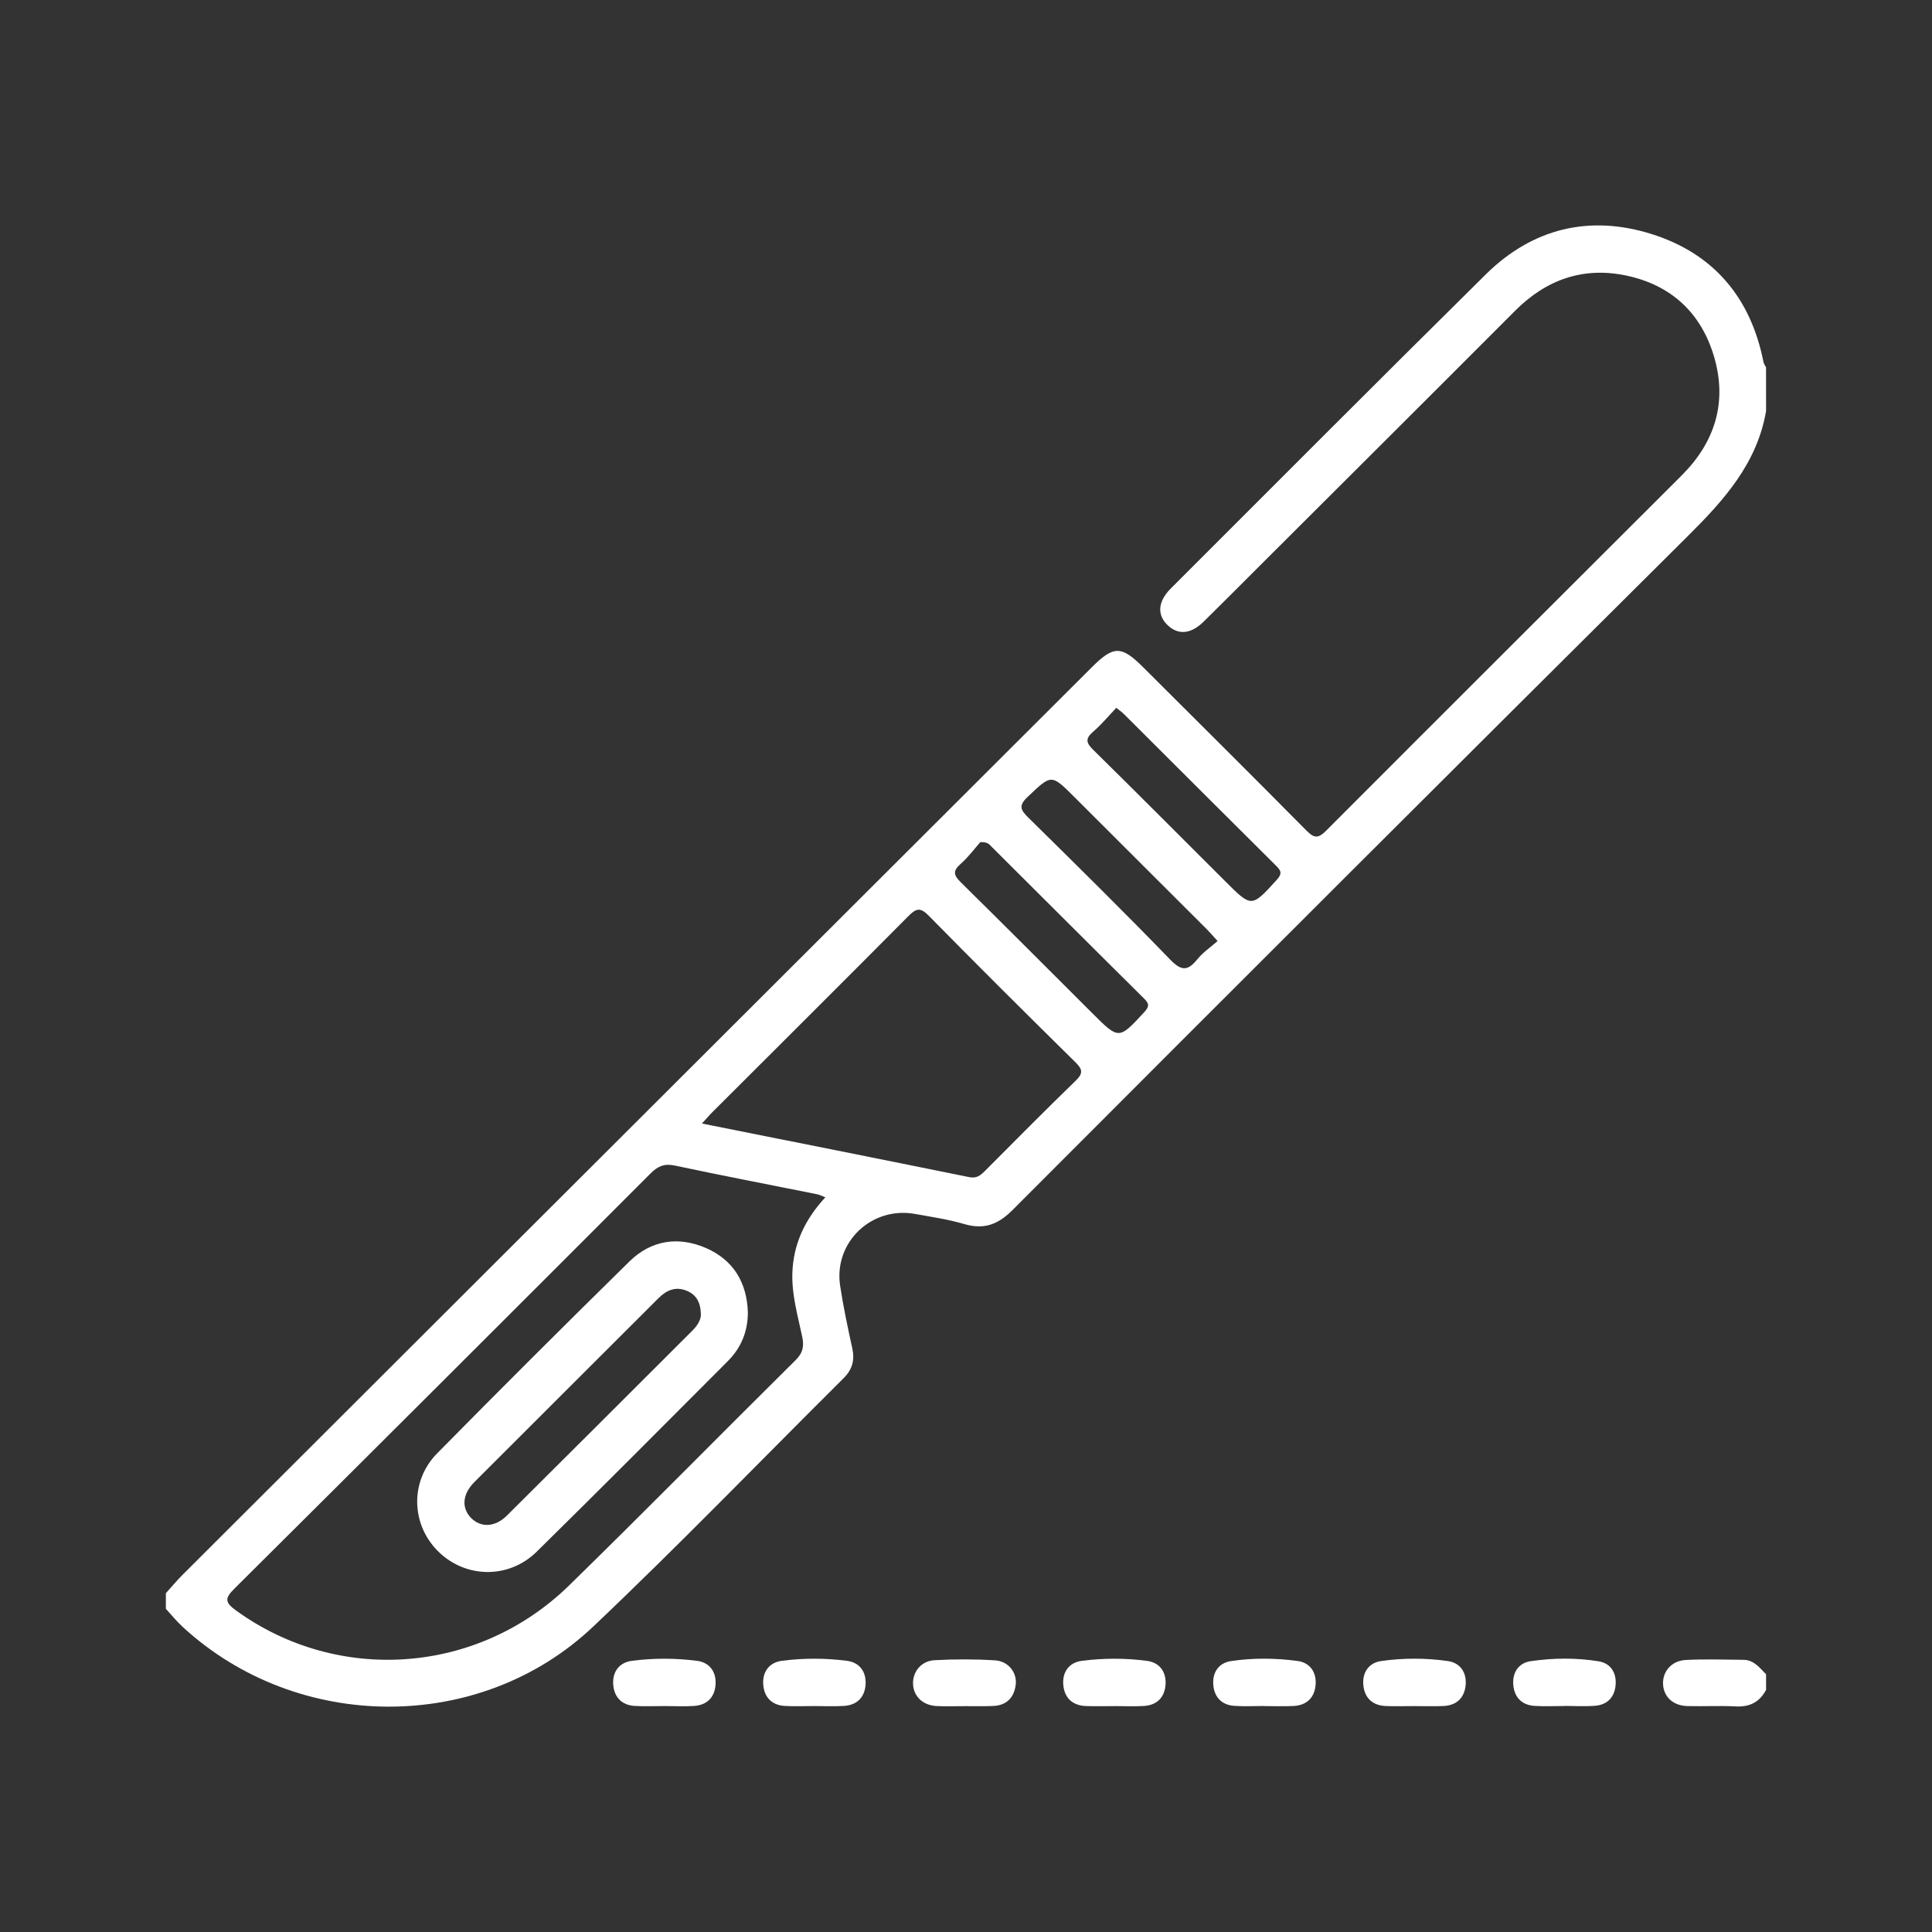
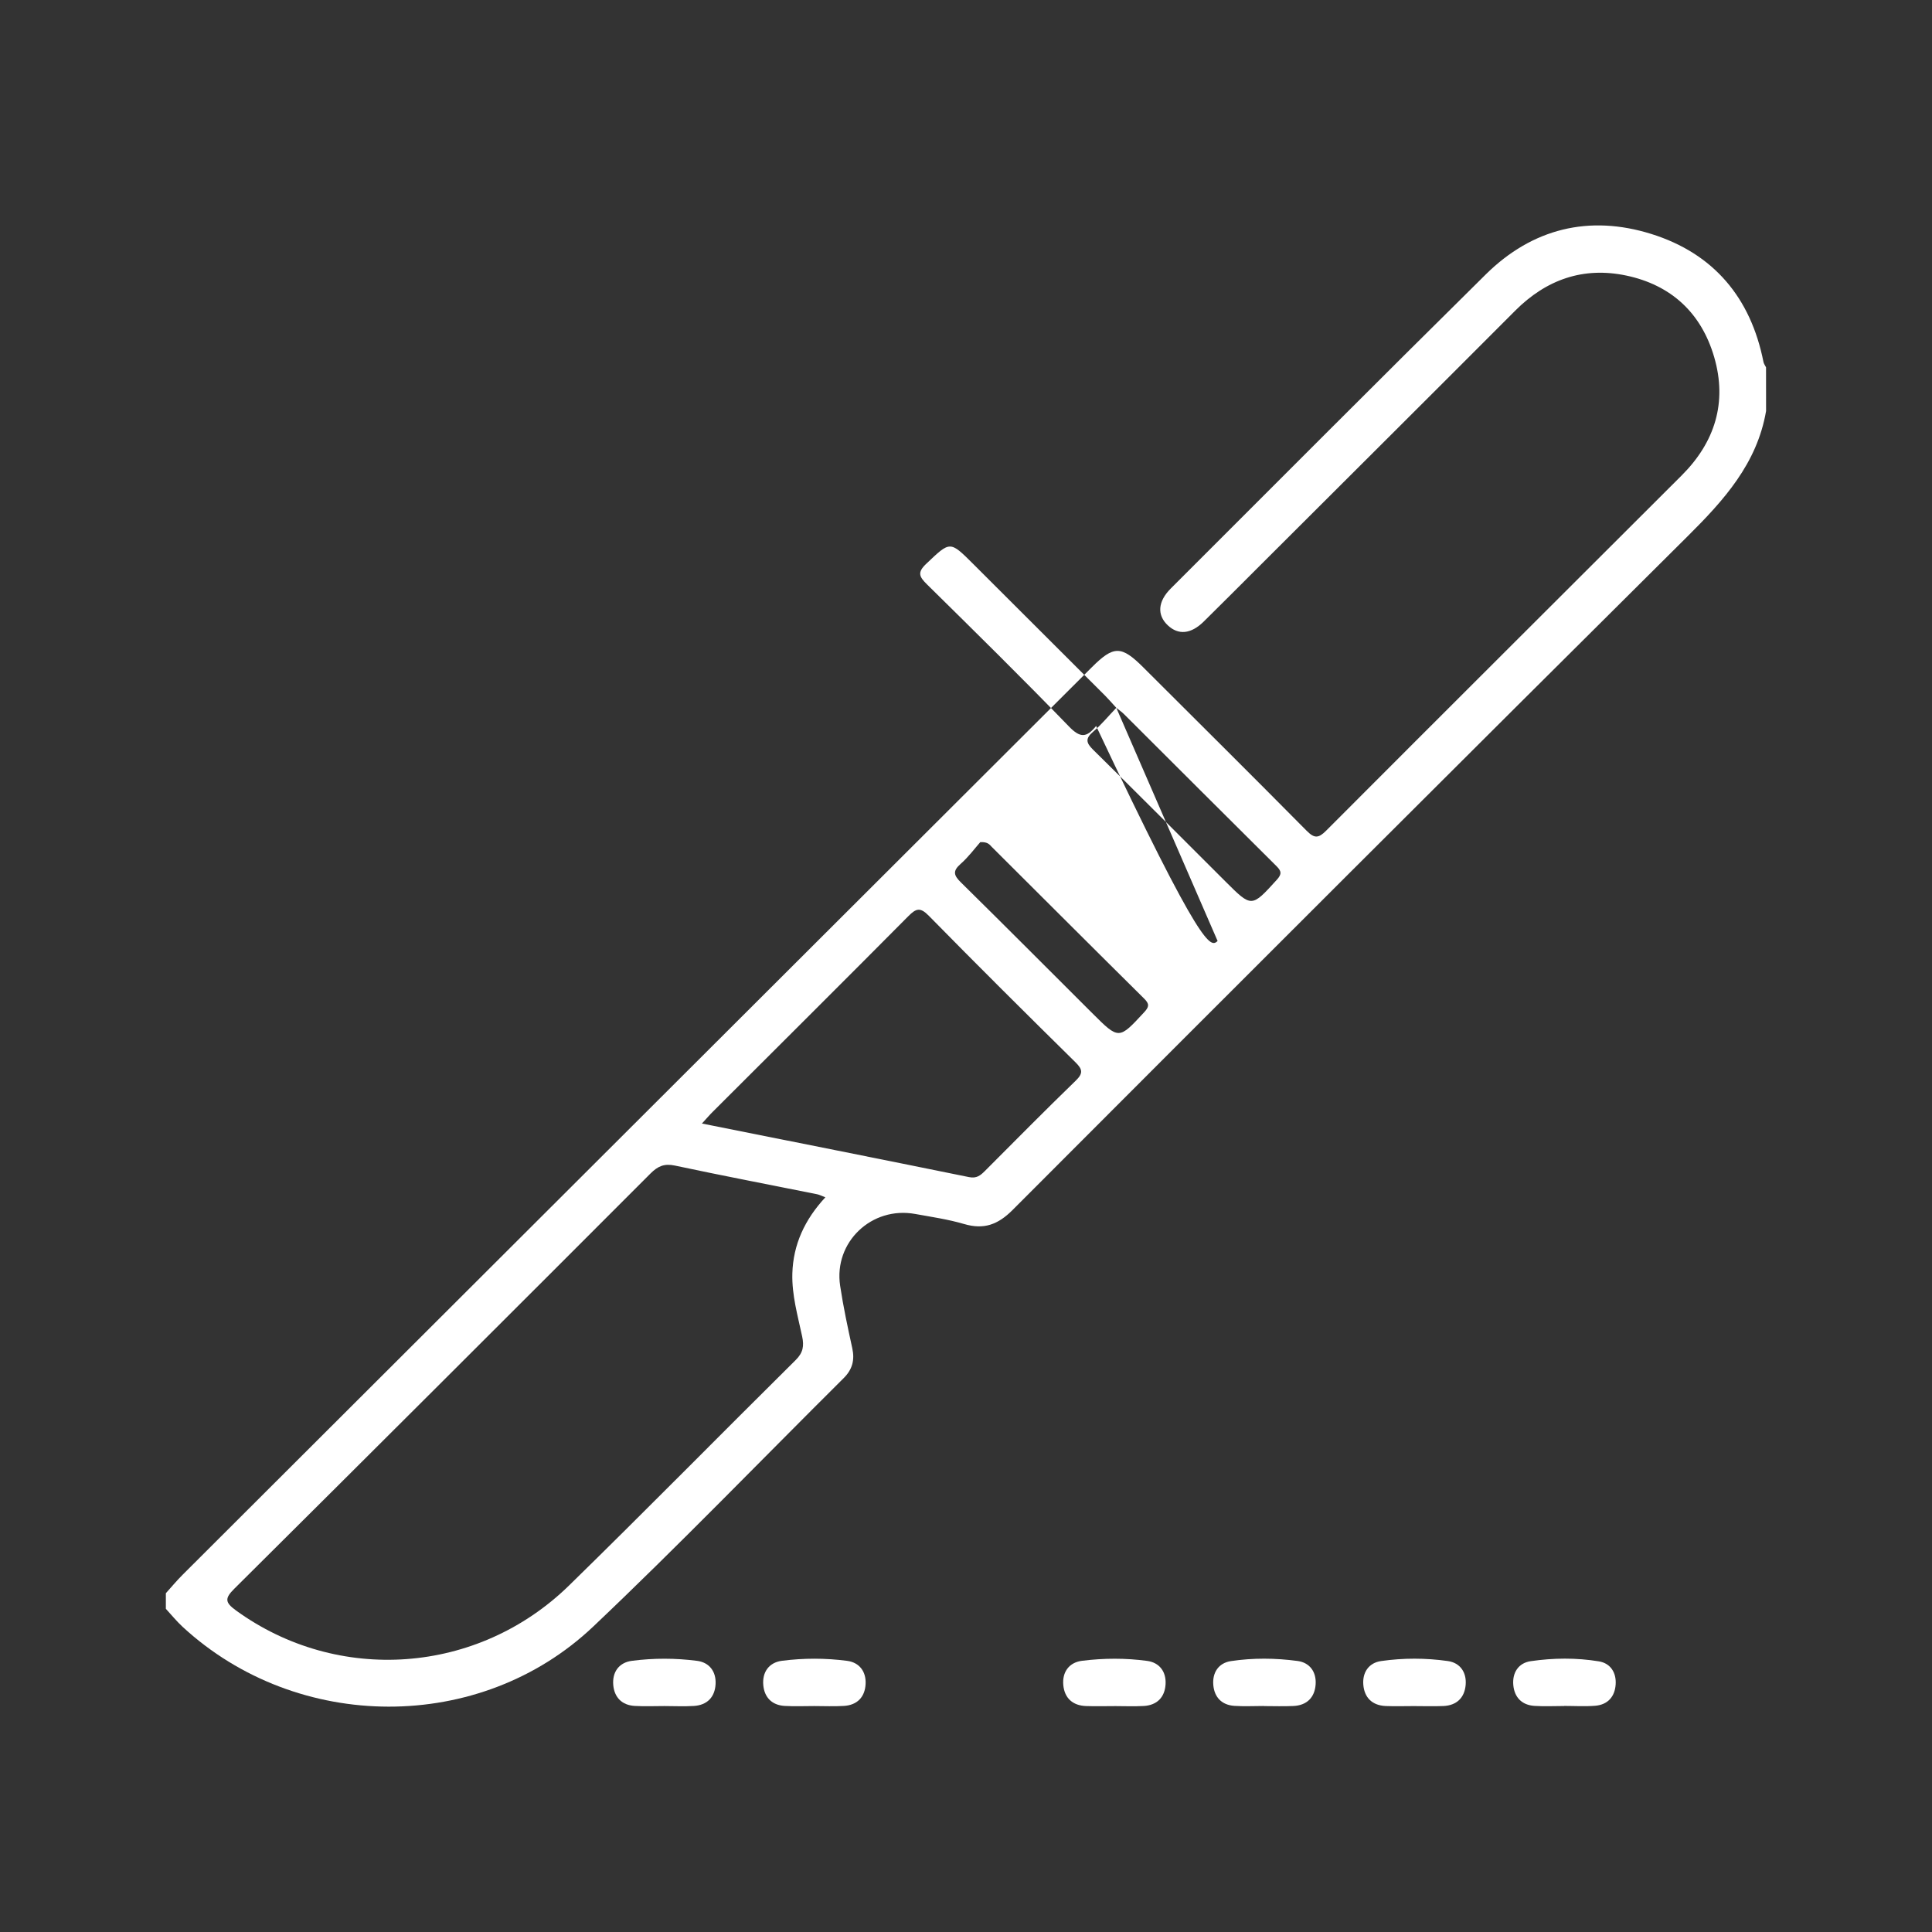
<svg xmlns="http://www.w3.org/2000/svg" id="Capa_1" x="0px" y="0px" viewBox="0 0 600 600" style="enable-background:new 0 0 600 600;" xml:space="preserve">
  <rect x="0" y="0" width="600" height="600" fill="#333333" stroke="none" />
  <style type="text/css">	.st0{fill:#FFFFFF;}</style>
  <g>
    <g>
-       <path class="st0" d="M548.47,127.64c-2.79,16.32-13.1,27.72-24.39,38.93c-70.03,69.56-139.86,139.33-209.6,209.19    c-4.56,4.57-8.91,6.18-15.07,4.37c-4.94-1.45-10.09-2.2-15.18-3.12c-13.52-2.47-25.35,8.75-23.32,22.28    c0.98,6.53,2.37,13,3.78,19.46c0.8,3.67-0.02,6.6-2.68,9.24c-25.9,25.74-51.27,52.03-77.76,77.14    c-35.17,33.35-91.88,32.97-127.5,0.13c-1.88-1.73-3.5-3.74-5.24-5.63c0-1.61,0-3.23,0-4.84c1.72-1.9,3.35-3.89,5.17-5.7    c94.13-93.97,188.27-187.92,282.41-281.88c6.77-6.76,9.16-6.75,15.96,0.04c16.93,16.89,33.91,33.74,50.73,50.74    c2.39,2.41,3.66,2.4,6.05,0c36.75-36.84,73.62-73.57,110.43-110.34c10.33-10.32,14.2-22.66,10.09-36.77    c-3.99-13.69-13.37-22.38-27.33-25.31c-13.33-2.8-24.82,1.25-34.46,10.91c-26.25,26.31-52.6,52.54-78.9,78.79    c-5.95,5.94-11.87,11.9-17.86,17.79c-3.96,3.88-7.85,4.22-11.12,1.15c-3.39-3.18-3.15-7.38,0.9-11.43    c32.58-32.56,65.08-65.19,97.84-97.56c14.46-14.29,32.12-18.6,51.42-12.56c19.34,6.05,30.88,19.8,34.82,39.75    c0.12,0.59,0.53,1.12,0.8,1.68C548.47,118.6,548.47,123.12,548.47,127.64z M256.32,371.84c-1.14-0.43-1.83-0.81-2.58-0.96    c-14.71-2.95-29.45-5.77-44.13-8.9c-3.29-0.7-5.29,0.16-7.57,2.44c-43.02,43.06-86.1,86.08-129.28,128.98    c-2.99,2.97-2.91,4.24,0.49,6.71c31.6,22.96,75.09,19.99,103.48-7.73c23.68-23.13,46.88-46.74,70.4-70.03    c2.29-2.27,2.61-4.36,1.99-7.29c-1.37-6.45-3.23-12.86-3.05-19.54C246.32,386.46,249.95,378.72,256.32,371.84z M217.99,348.92    c28.26,5.65,55.62,11.07,82.94,16.64c2.39,0.49,3.58-0.54,4.98-1.94c9.35-9.37,18.65-18.79,28.16-28c2.34-2.27,2.17-3.51-0.06-5.7    c-15.29-15.07-30.52-30.2-45.56-45.52c-2.67-2.72-3.94-2.31-6.37,0.14c-20.13,20.28-40.39,40.42-60.61,60.62    C220.46,346.15,219.54,347.23,217.99,348.92z M346.68,219.82c-2.49,2.6-4.65,5.24-7.2,7.43c-2.44,2.09-2.23,3.4,0,5.59    c13.79,13.56,27.43,27.28,41.12,40.94c8.15,8.13,8.09,8.06,15.92-0.55c1.61-1.77,1.46-2.71-0.12-4.27    c-15.79-15.67-31.51-31.41-47.26-47.11C348.51,221.2,347.75,220.68,346.68,219.82z M378.14,292.24c-1.45-1.58-2.37-2.66-3.37-3.67    c-13.69-13.68-27.39-27.35-41.09-41.02c-7.28-7.27-7.12-7.1-14.58-0.03c-2.85,2.7-2.14,4.03,0.23,6.37    c14.82,14.6,29.65,29.2,44.11,44.15c3.54,3.66,5.49,3.47,8.43-0.16C373.58,295.78,375.92,294.2,378.14,292.24z M304.44,261.53    c-1.62,1.83-3.64,4.59-6.15,6.8c-2.49,2.2-2.08,3.53,0.1,5.68c13.68,13.47,27.22,27.08,40.81,40.63    c8.31,8.29,8.26,8.24,16.14-0.29c1.53-1.66,1.68-2.54,0.01-4.2c-15.82-15.66-31.55-31.41-47.33-47.12    C307.37,262.39,306.88,261.42,304.44,261.53z" />
-       <path class="st0" d="M548.47,524.8c-2.02,3.85-5.14,5.38-9.52,5.14c-4.99-0.27-10,0.03-15-0.11c-4.34-0.13-7.23-2.84-7.47-6.67    c-0.25-3.99,2.58-7.41,7.06-7.64c5.95-0.31,11.93-0.1,17.9-0.05c3.24,0.03,5.02,2.46,7.03,4.49    C548.47,521.58,548.47,523.19,548.47,524.8z" />
+       <path class="st0" d="M548.47,127.64c-2.79,16.32-13.1,27.72-24.39,38.93c-70.03,69.56-139.86,139.33-209.6,209.19    c-4.56,4.57-8.91,6.18-15.07,4.37c-4.94-1.45-10.09-2.2-15.18-3.12c-13.52-2.47-25.35,8.75-23.32,22.28    c0.98,6.53,2.37,13,3.78,19.46c0.8,3.67-0.02,6.6-2.68,9.24c-25.9,25.74-51.27,52.03-77.76,77.14    c-35.17,33.35-91.88,32.97-127.5,0.13c-1.88-1.73-3.5-3.74-5.24-5.63c0-1.61,0-3.23,0-4.84c1.72-1.9,3.35-3.89,5.17-5.7    c94.13-93.97,188.27-187.92,282.41-281.88c6.77-6.76,9.16-6.75,15.96,0.04c16.93,16.89,33.91,33.74,50.73,50.74    c2.39,2.41,3.66,2.4,6.05,0c36.75-36.84,73.62-73.57,110.43-110.34c10.33-10.32,14.2-22.66,10.09-36.77    c-3.99-13.69-13.37-22.38-27.33-25.31c-13.33-2.8-24.82,1.25-34.46,10.91c-26.25,26.31-52.6,52.54-78.9,78.79    c-5.95,5.94-11.87,11.9-17.86,17.79c-3.96,3.88-7.85,4.22-11.12,1.15c-3.39-3.18-3.15-7.38,0.9-11.43    c32.58-32.56,65.08-65.19,97.84-97.56c14.46-14.29,32.12-18.6,51.42-12.56c19.34,6.05,30.88,19.8,34.82,39.75    c0.12,0.59,0.53,1.12,0.8,1.68C548.47,118.6,548.47,123.12,548.47,127.64z M256.32,371.84c-1.14-0.43-1.83-0.81-2.58-0.96    c-14.71-2.95-29.45-5.77-44.13-8.9c-3.29-0.7-5.29,0.16-7.57,2.44c-43.02,43.06-86.1,86.08-129.28,128.98    c-2.99,2.97-2.91,4.24,0.49,6.71c31.6,22.96,75.09,19.99,103.48-7.73c23.68-23.13,46.88-46.74,70.4-70.03    c2.29-2.27,2.61-4.36,1.99-7.29c-1.37-6.45-3.23-12.86-3.05-19.54C246.32,386.46,249.95,378.72,256.32,371.84z M217.99,348.92    c28.26,5.65,55.62,11.07,82.94,16.64c2.39,0.49,3.58-0.54,4.98-1.94c9.35-9.37,18.65-18.79,28.16-28c2.34-2.27,2.17-3.51-0.06-5.7    c-15.29-15.07-30.52-30.2-45.56-45.52c-2.67-2.72-3.94-2.31-6.37,0.14c-20.13,20.28-40.39,40.42-60.61,60.62    C220.46,346.15,219.54,347.23,217.99,348.92z M346.68,219.82c-2.49,2.6-4.65,5.24-7.2,7.43c-2.44,2.09-2.23,3.4,0,5.59    c13.79,13.56,27.43,27.28,41.12,40.94c8.15,8.13,8.09,8.06,15.92-0.55c1.61-1.77,1.46-2.71-0.12-4.27    c-15.79-15.67-31.51-31.41-47.26-47.11C348.51,221.2,347.75,220.68,346.68,219.82z c-1.45-1.58-2.37-2.66-3.37-3.67    c-13.69-13.68-27.39-27.35-41.09-41.02c-7.28-7.27-7.12-7.1-14.58-0.03c-2.85,2.7-2.14,4.03,0.23,6.37    c14.82,14.6,29.65,29.2,44.11,44.15c3.54,3.66,5.49,3.47,8.43-0.16C373.58,295.78,375.92,294.2,378.14,292.24z M304.44,261.53    c-1.62,1.83-3.64,4.59-6.15,6.8c-2.49,2.2-2.08,3.53,0.1,5.68c13.68,13.47,27.22,27.08,40.81,40.63    c8.31,8.29,8.26,8.24,16.14-0.29c1.53-1.66,1.68-2.54,0.01-4.2c-15.82-15.66-31.55-31.41-47.33-47.12    C307.37,262.39,306.88,261.42,304.44,261.53z" />
      <path class="st0" d="M439.03,529.84c-2.9,0-5.81,0.1-8.7-0.02c-4.18-0.19-6.62-2.6-6.94-6.63c-0.31-3.83,1.71-6.8,5.54-7.34    c6.86-0.98,13.84-0.97,20.7,0c3.83,0.54,5.85,3.51,5.55,7.34c-0.32,4.02-2.76,6.45-6.94,6.63    C445.16,529.95,442.09,529.84,439.03,529.84z" />
      <path class="st0" d="M485.74,529.82c-3.06,0-6.14,0.16-9.19-0.04c-3.95-0.25-6.24-2.68-6.58-6.47c-0.35-3.83,1.59-6.87,5.42-7.42    c7.01-1.02,14.15-1.09,21.16,0.06c3.61,0.59,5.44,3.51,5.21,7.12c-0.23,3.8-2.42,6.35-6.36,6.67c-3.2,0.26-6.44,0.05-9.67,0.05    C485.74,529.8,485.74,529.81,485.74,529.82z" />
      <path class="st0" d="M206.3,529.83c-3.06,0-6.13,0.14-9.19-0.04c-3.95-0.23-6.28-2.63-6.65-6.4c-0.39-4.07,1.75-7.09,5.8-7.61    c6.71-0.87,13.52-0.86,20.23,0.01c3.83,0.5,5.94,3.35,5.74,7.2c-0.21,4.04-2.58,6.55-6.75,6.81    C212.44,529.99,209.37,529.83,206.3,529.83z" />
      <path class="st0" d="M252.88,529.83c-3.06,0-6.13,0.14-9.19-0.04c-3.95-0.23-6.28-2.63-6.64-6.41c-0.39-4.07,1.76-7.09,5.8-7.61    c6.71-0.86,13.52-0.86,20.23,0.02c3.83,0.5,5.94,3.36,5.74,7.2c-0.21,4.04-2.59,6.55-6.76,6.8    C259.02,529.98,255.94,529.83,252.88,529.83z" />
-       <path class="st0" d="M299.63,529.86c-2.9,0-5.81,0.11-8.7-0.03c-4.3-0.2-7.18-2.94-7.37-6.77c-0.19-3.8,2.47-7.24,6.67-7.47    c6.26-0.34,12.58-0.35,18.83,0.05c4.16,0.27,6.88,3.89,6.37,7.66c-0.54,4.01-2.92,6.37-7.1,6.51    C305.43,529.93,302.53,529.85,299.63,529.86z" />
      <path class="st0" d="M346.02,529.85c-2.9,0-5.81,0.08-8.71-0.02c-4.17-0.14-6.7-2.46-7.09-6.48c-0.39-4.07,1.79-7.08,5.83-7.58    c6.71-0.84,13.53-0.87,20.23,0.04c3.83,0.52,5.92,3.39,5.7,7.23c-0.23,4.03-2.62,6.53-6.79,6.77c-3.05,0.17-6.12,0.03-9.19,0.03    C346.02,529.84,346.02,529.85,346.02,529.85z" />
      <path class="st0" d="M392.52,529.81c-3.06,0-6.14,0.17-9.19-0.04c-3.95-0.27-6.22-2.72-6.53-6.51c-0.32-3.83,1.64-6.81,5.47-7.39    c6.86-1.03,13.83-0.96,20.7-0.04c3.83,0.51,5.88,3.46,5.61,7.29c-0.28,4.02-2.7,6.49-6.88,6.69c-3.06,0.15-6.12,0.03-9.19,0.03    C392.52,529.83,392.52,529.82,392.52,529.81z" />
-       <path class="st0" d="M232.25,407.42c0.05,5.99-2.06,11.13-6.23,15.3c-19.73,19.78-39.43,39.59-59.35,59.18    c-8.71,8.56-22.12,8.27-30.58-0.09c-8.44-8.34-8.86-21.81-0.3-30.49c19.72-20.01,39.62-39.85,59.67-59.55    c6.75-6.63,15.15-7.93,23.79-4.18C227.71,391.28,231.92,398.21,232.25,407.42z M217.66,407.93c-0.14-3.73-1.61-5.92-4.39-7.07    c-3.43-1.42-6.24-0.22-8.75,2.28c-19.06,19.06-38.16,38.07-57.21,57.14c-3.73,3.74-4.03,8.03-1.04,11.11    c3.01,3.09,7.46,2.95,11.14-0.7c19.24-19.11,38.41-38.28,57.6-57.44C216.66,411.61,217.82,409.71,217.66,407.93z" />
    </g>
  </g>
</svg>